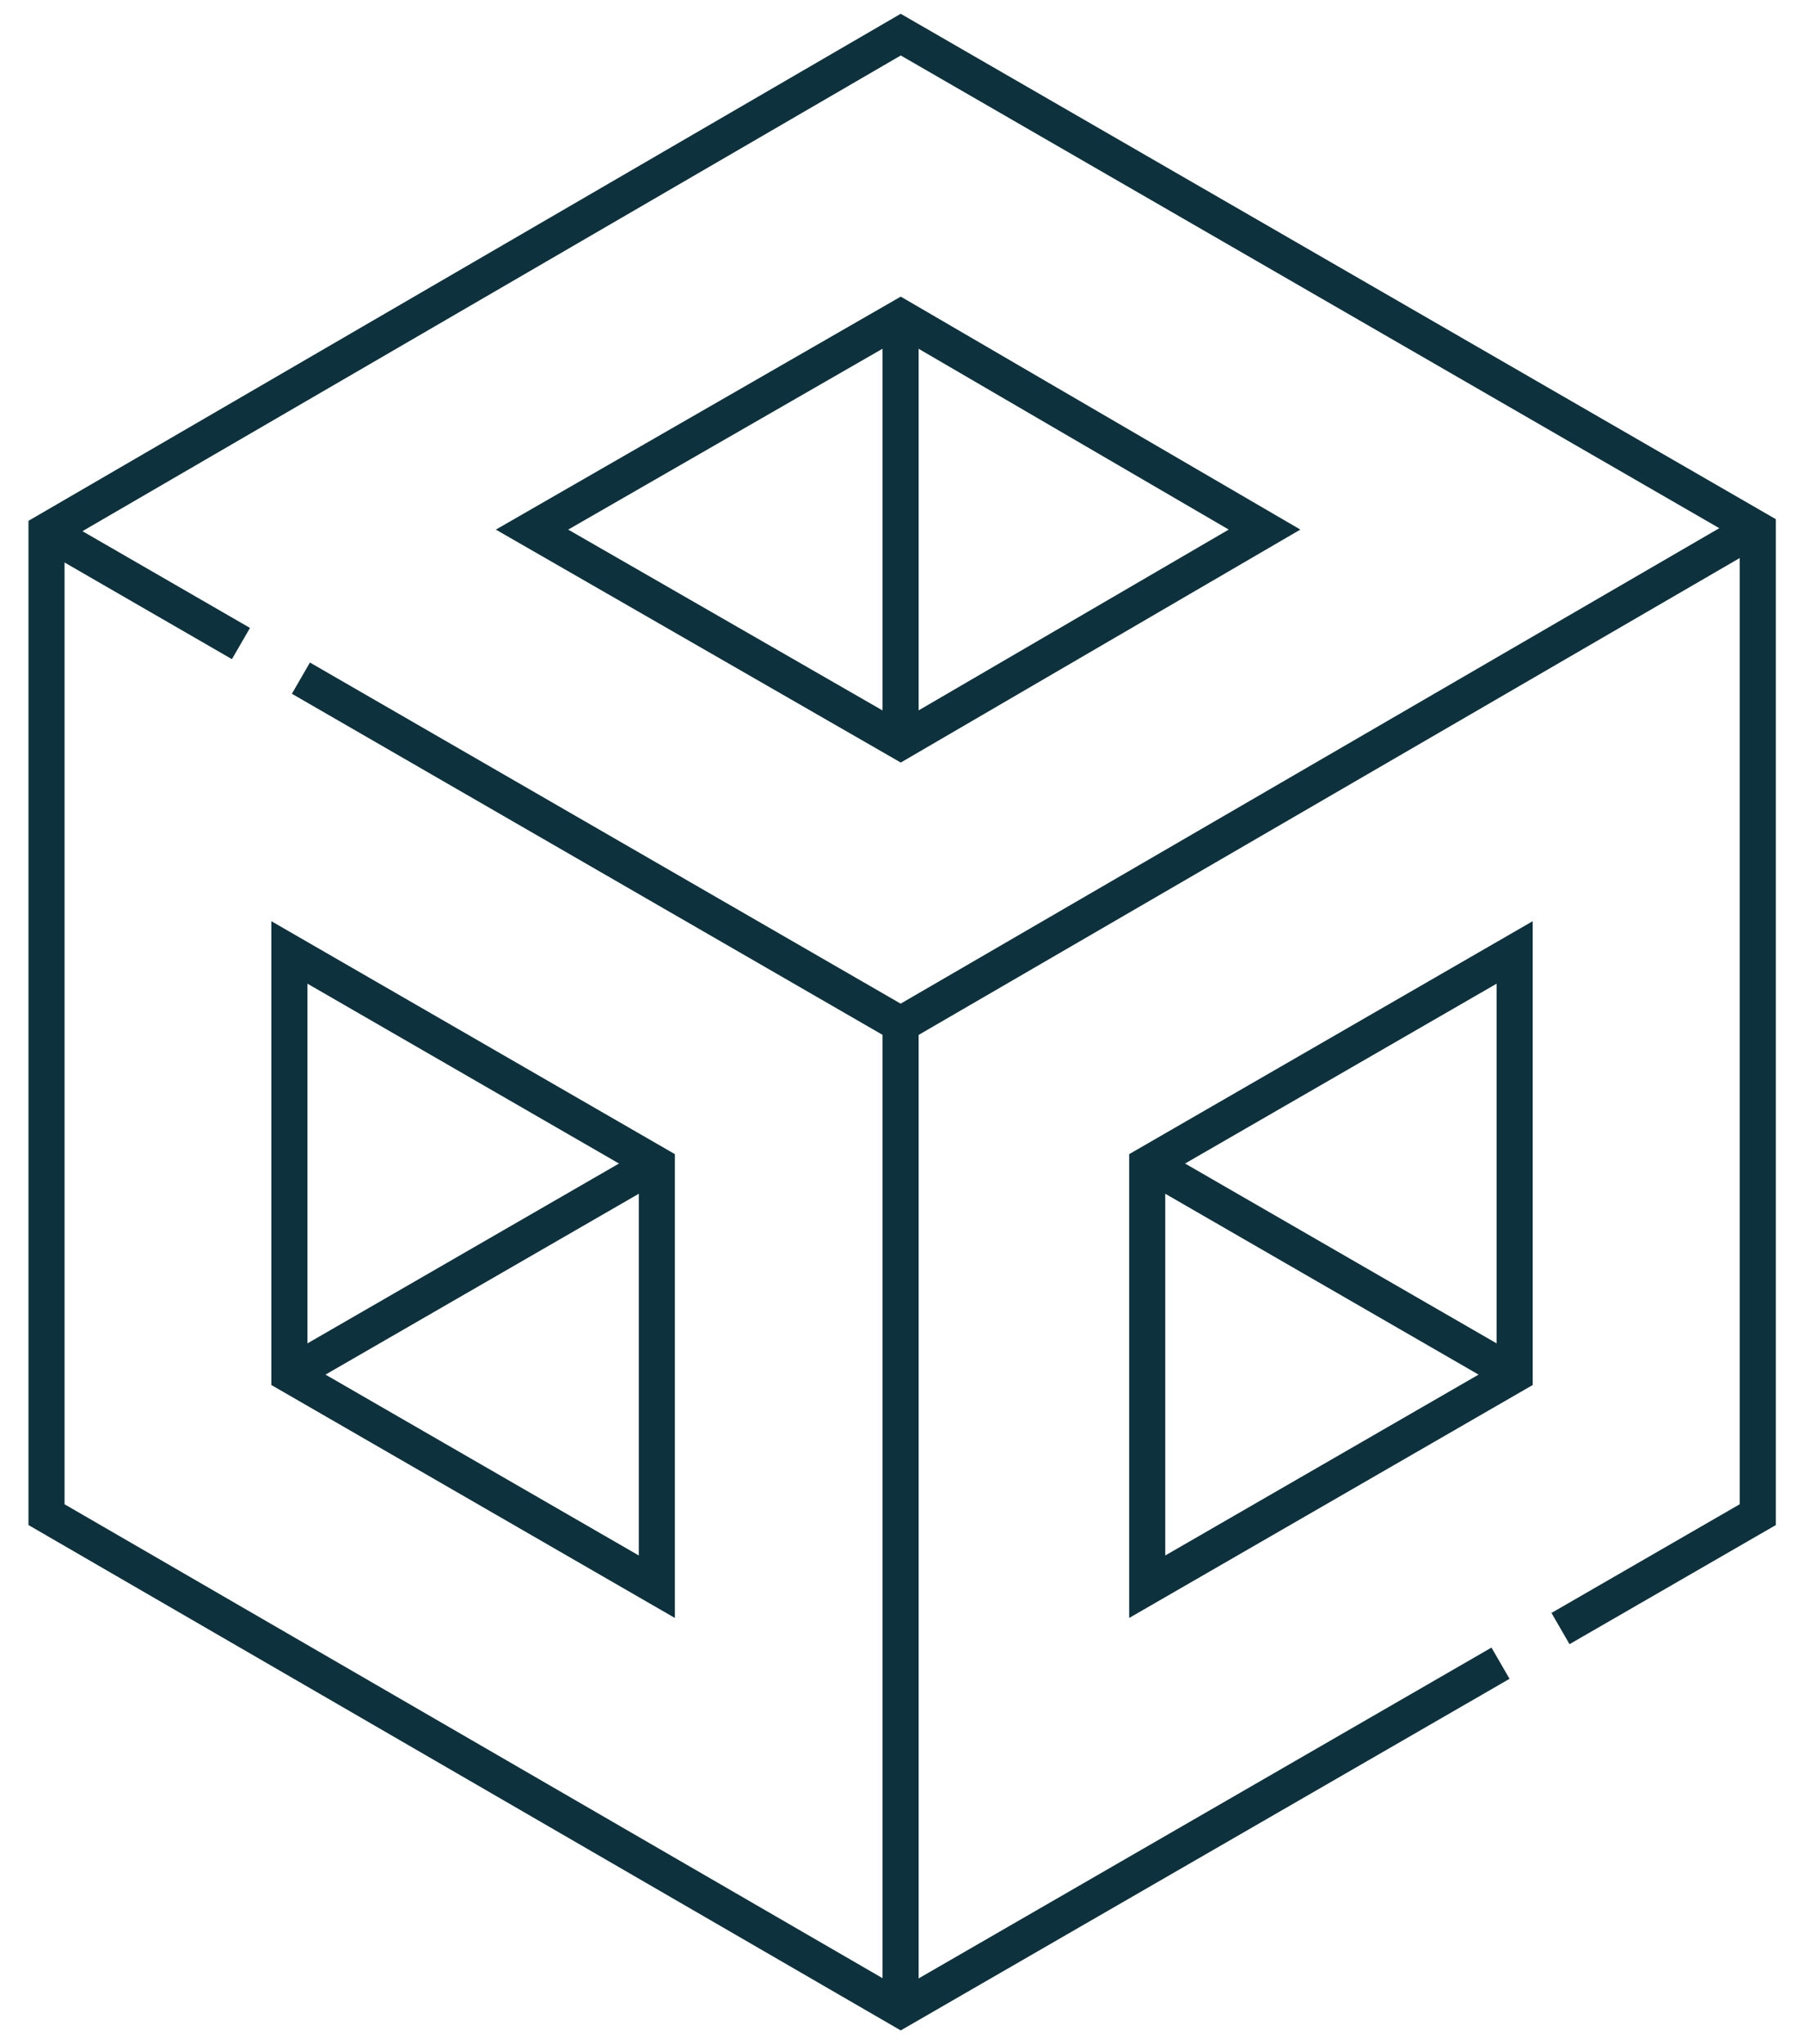
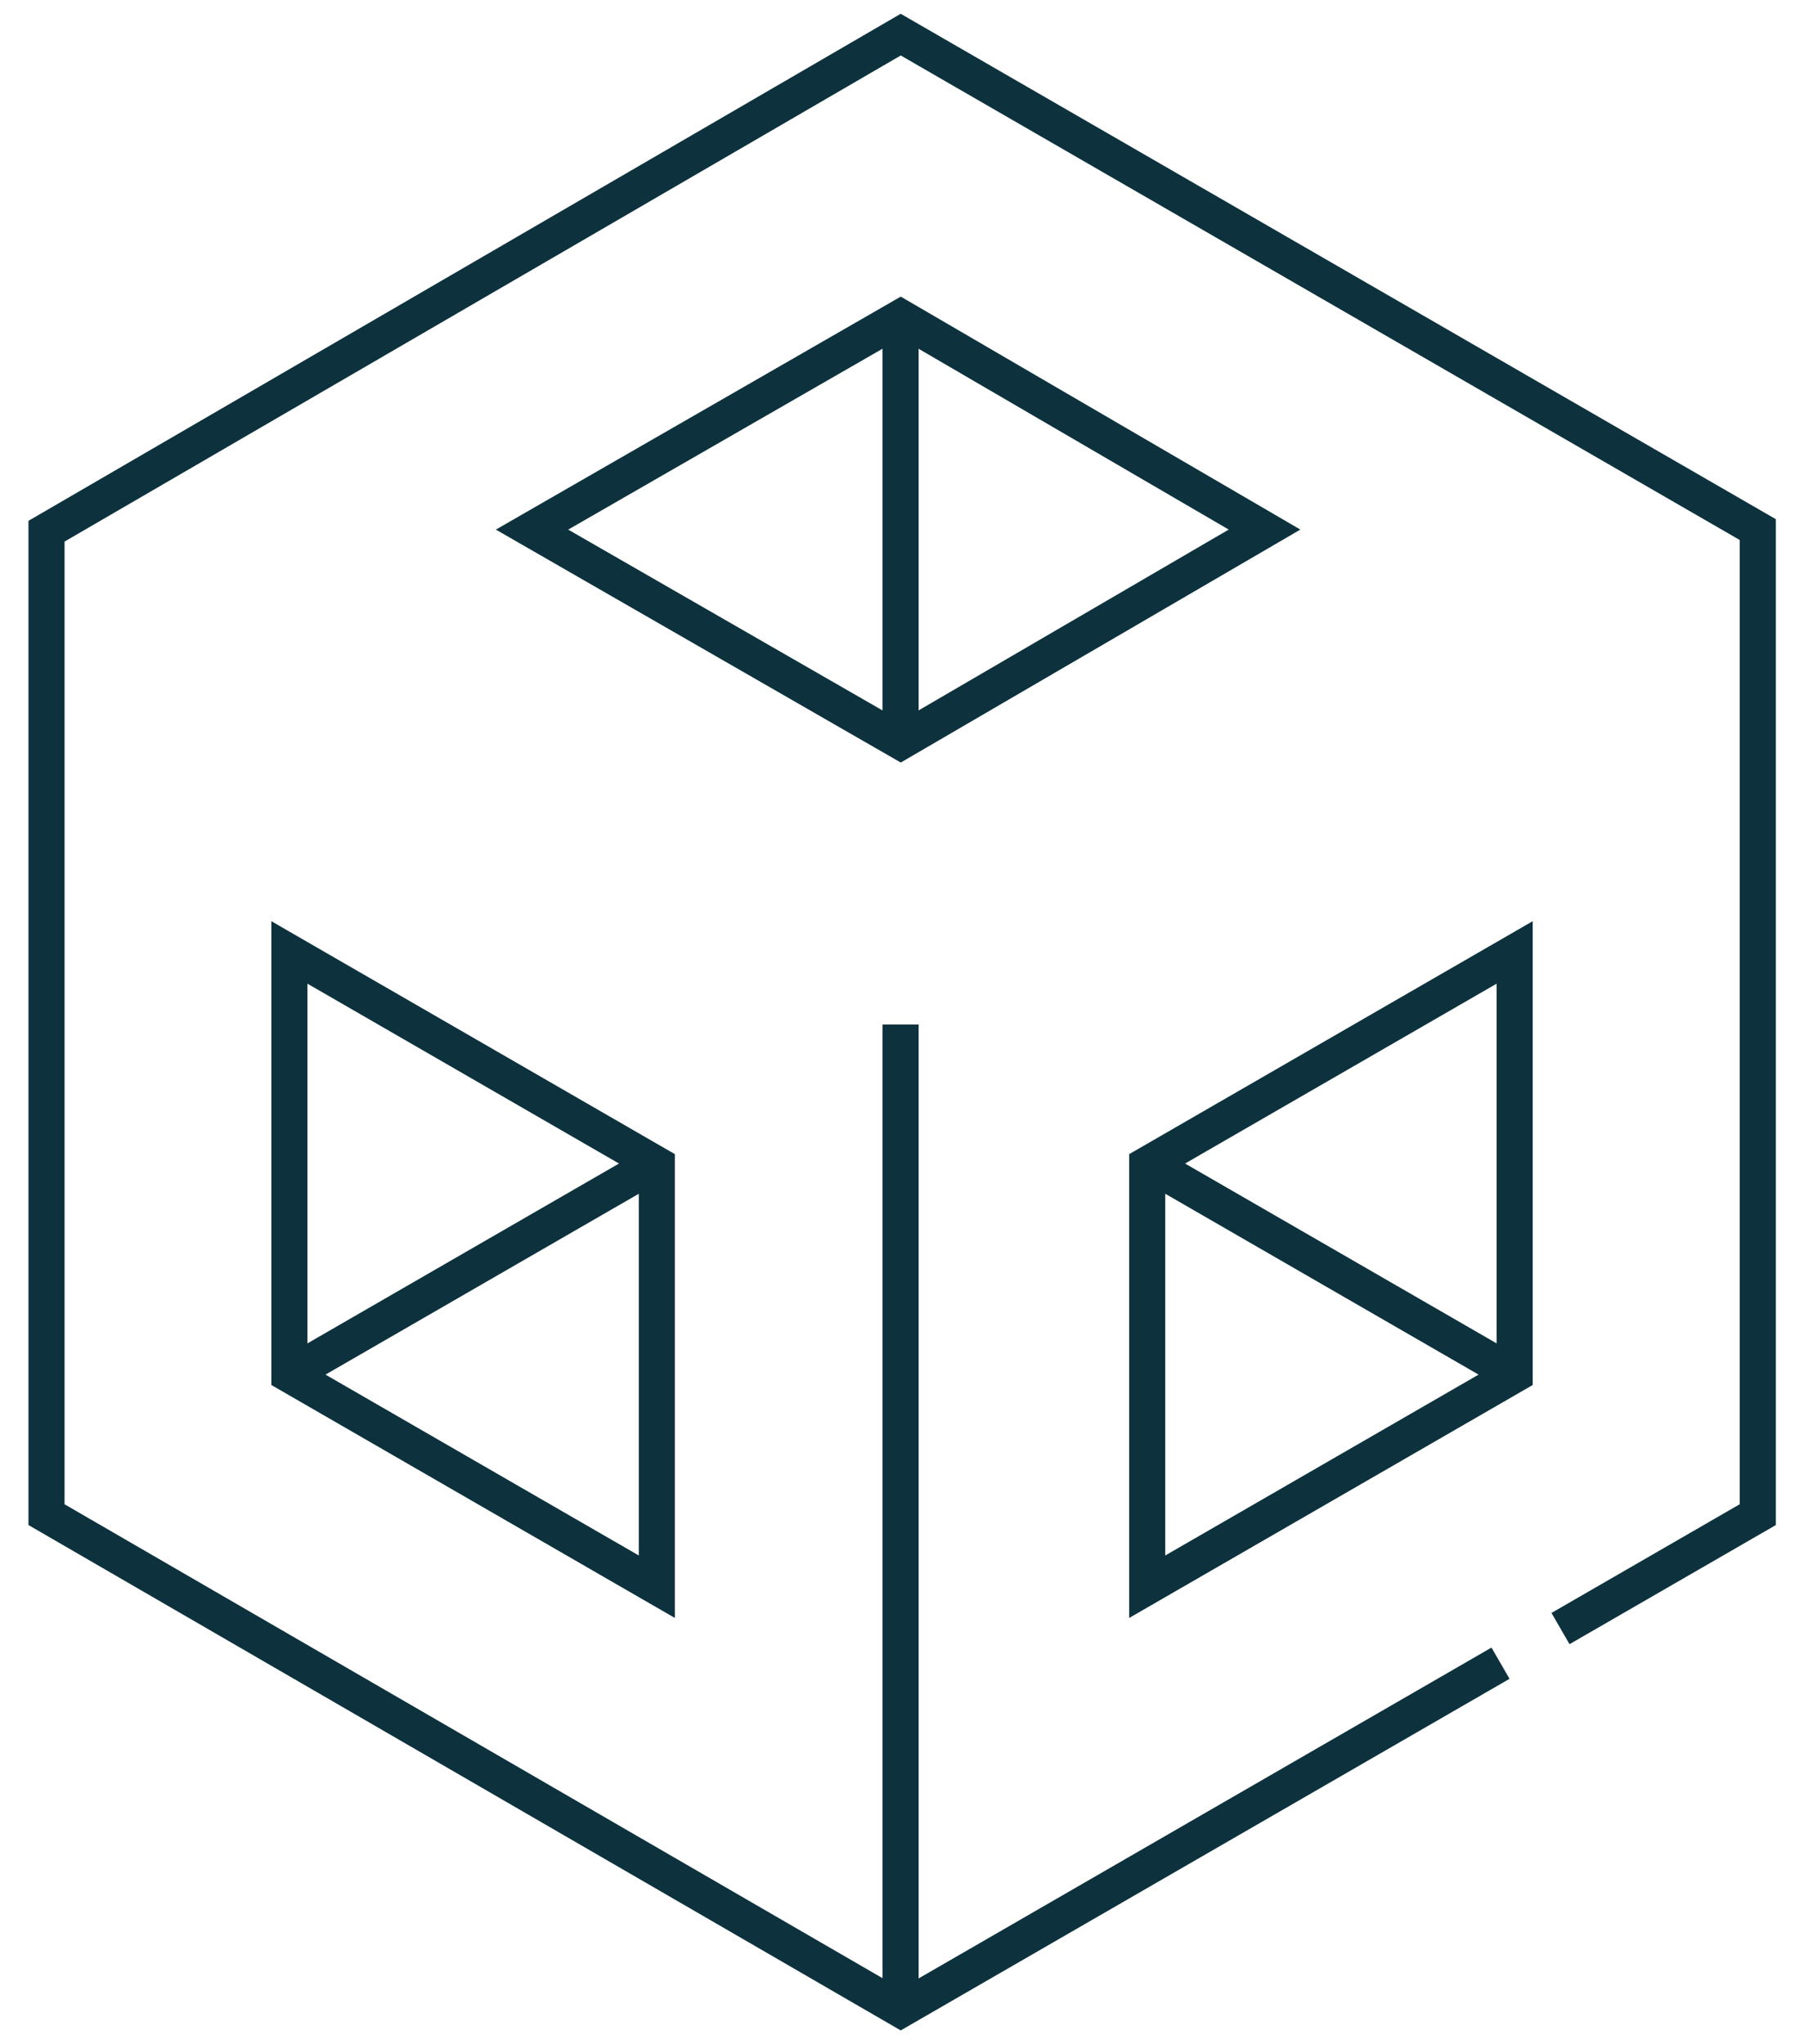
<svg xmlns="http://www.w3.org/2000/svg" width="60" height="68" viewBox="0 0 60 68" fill="none">
  <path d="M9.625 31.682L21.846 38.738V52.781L9.625 45.725V31.682Z" stroke="#0D323D" stroke-width="1.2" stroke-miterlimit="10" />
  <path d="M50.377 45.725L38.156 52.781V38.738L50.377 31.682V45.725Z" stroke="#0D323D" stroke-width="1.2" stroke-miterlimit="10" />
  <path d="M21.846 38.67L9.625 45.726" stroke="#0D323D" stroke-width="1.2" stroke-miterlimit="10" />
  <path d="M50.377 45.726L38.156 38.67" stroke="#0D323D" stroke-width="1.2" stroke-miterlimit="10" />
-   <path d="M8.014 21.407L1.453 17.617" stroke="#0D323D" stroke-width="1.2" stroke-miterlimit="10" />
-   <path d="M58.299 17.615L29.956 34.079L10.008 22.558" stroke="#0D323D" stroke-width="1.2" stroke-miterlimit="10" />
  <path d="M51.901 54.173L58.462 50.384V17.616L29.958 1.152L1.547 17.67V50.384L29.958 66.847L49.906 55.325" stroke="#0D323D" stroke-width="1.2" stroke-miterlimit="10" />
  <path d="M29.957 10.56L42.058 17.616L29.957 24.672L17.695 17.617L29.957 10.56Z" stroke="#0D323D" stroke-width="1.2" stroke-miterlimit="10" />
  <path d="M29.953 34.08V66.847" stroke="#0D323D" stroke-width="1.2" stroke-miterlimit="10" />
  <path d="M29.953 10.56V24.672" stroke="#0D323D" stroke-width="1.2" stroke-miterlimit="10" />
</svg>